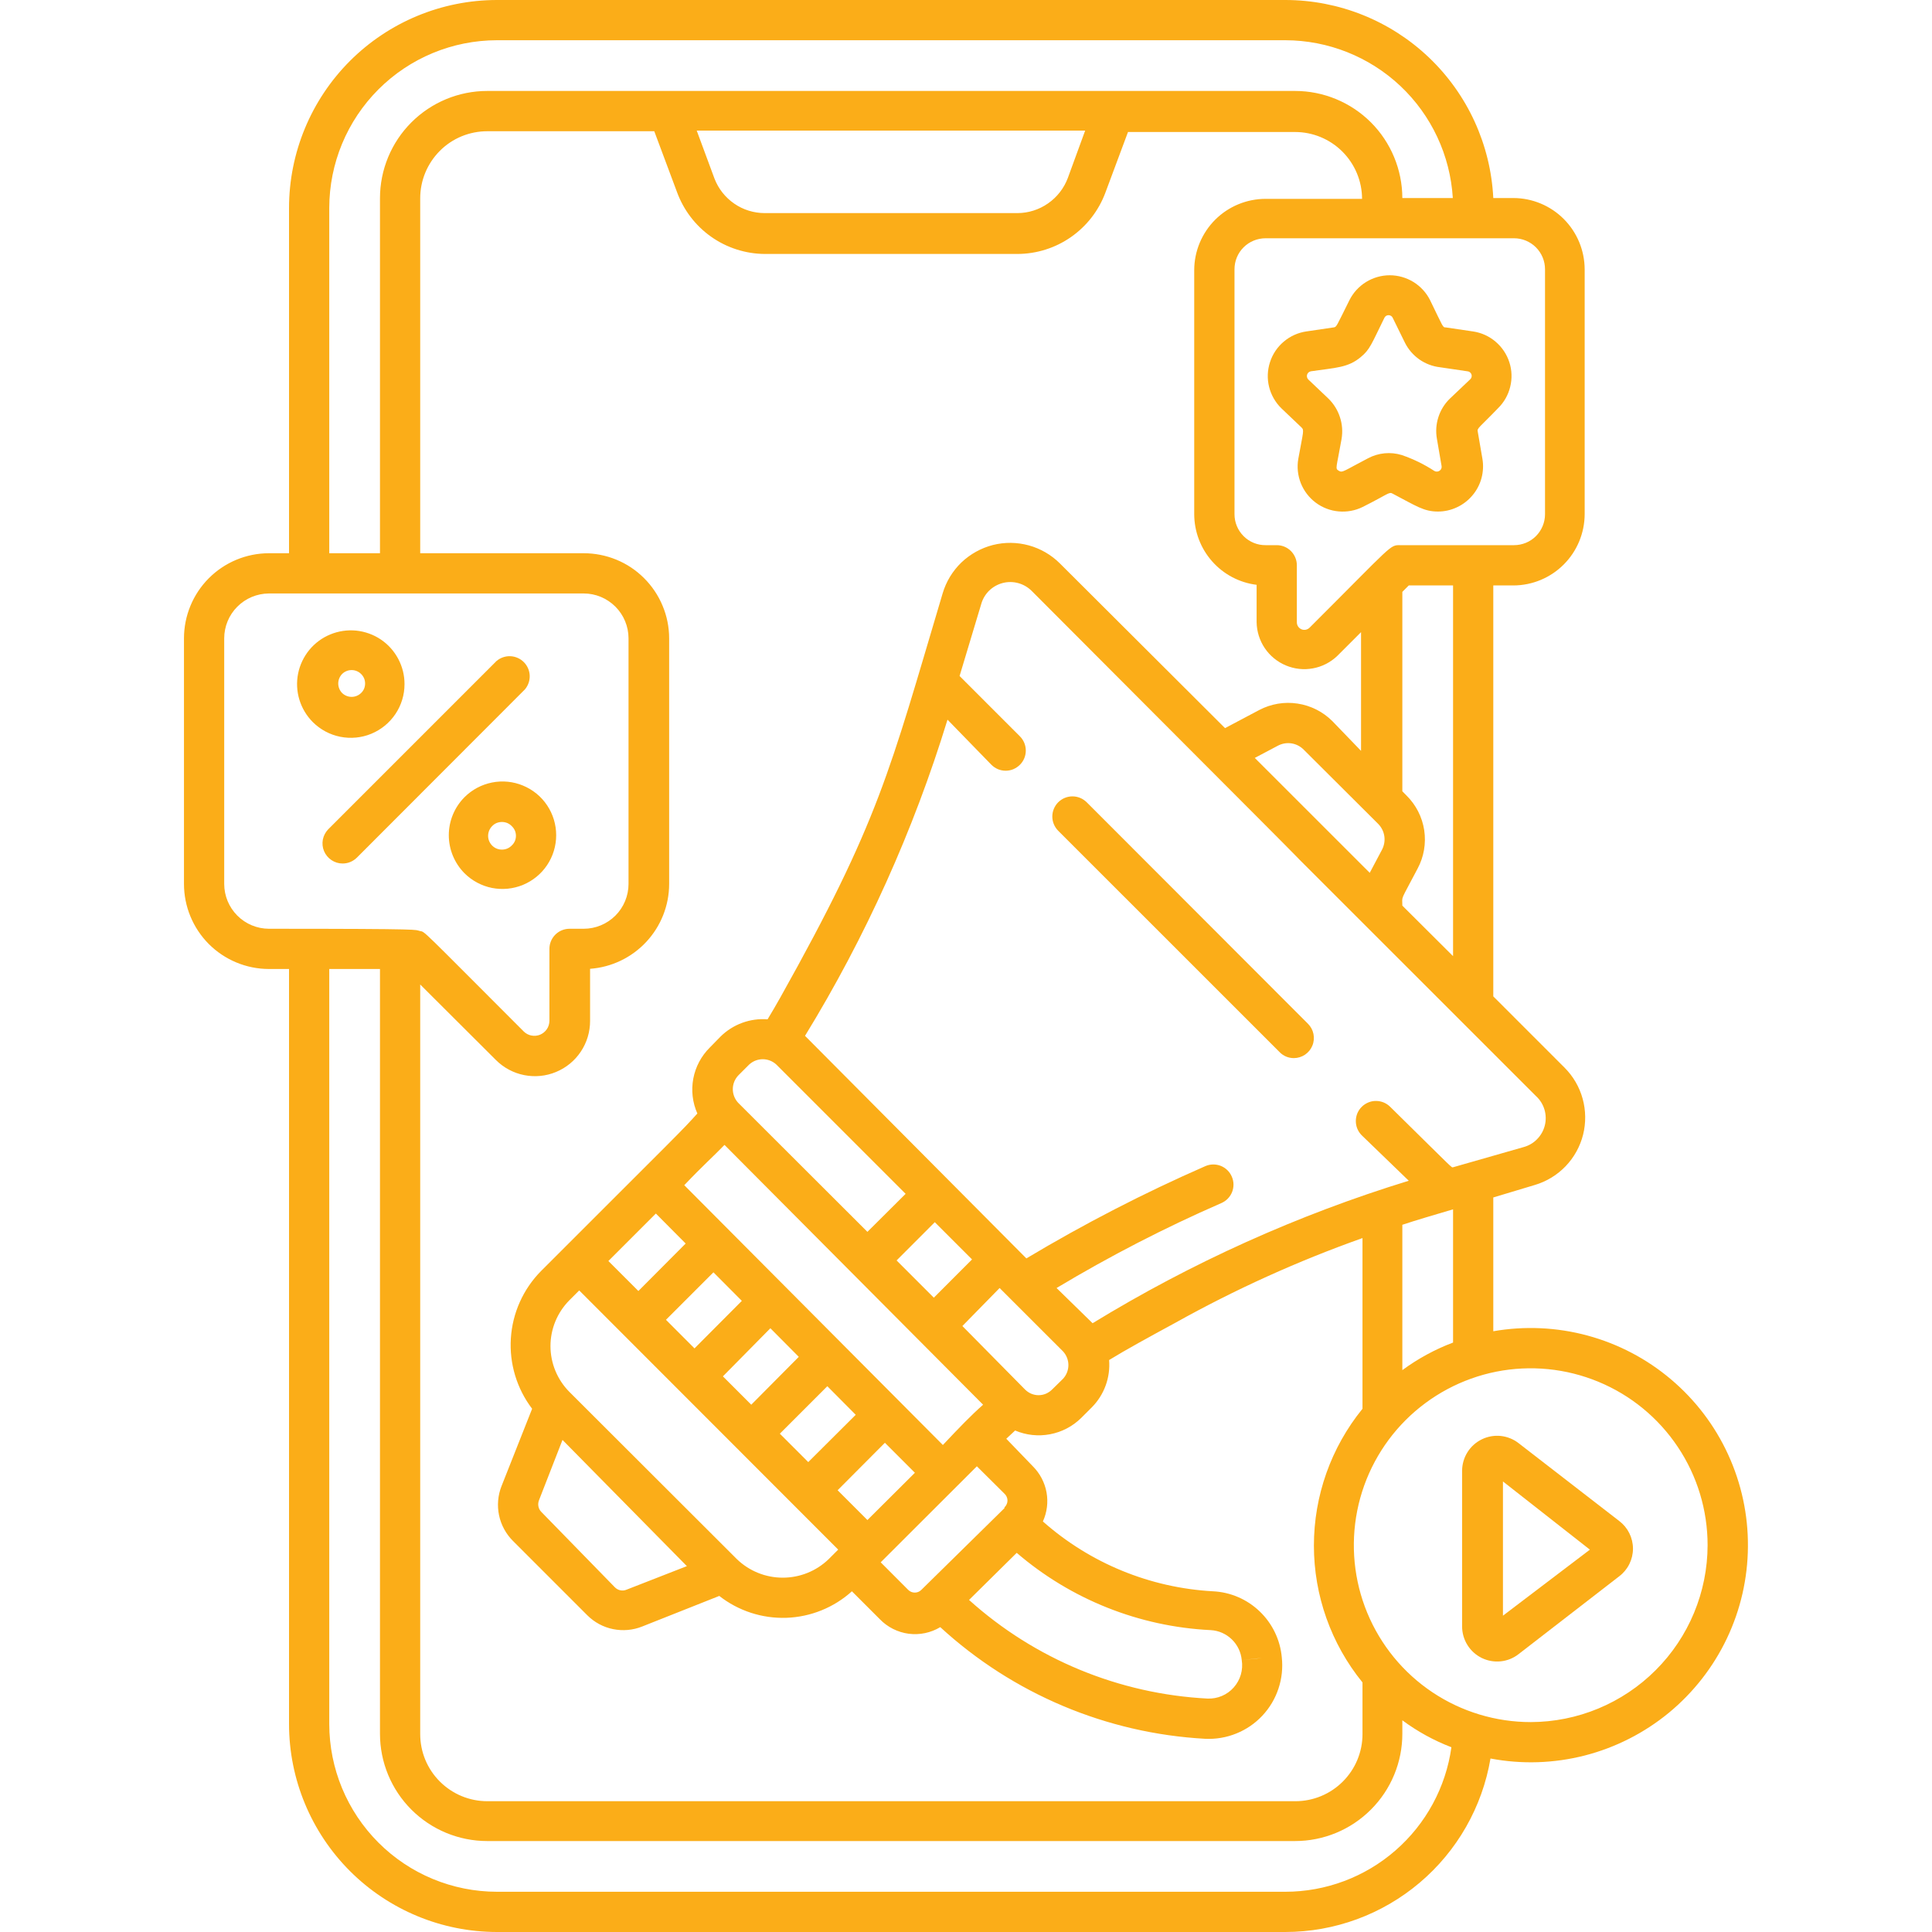
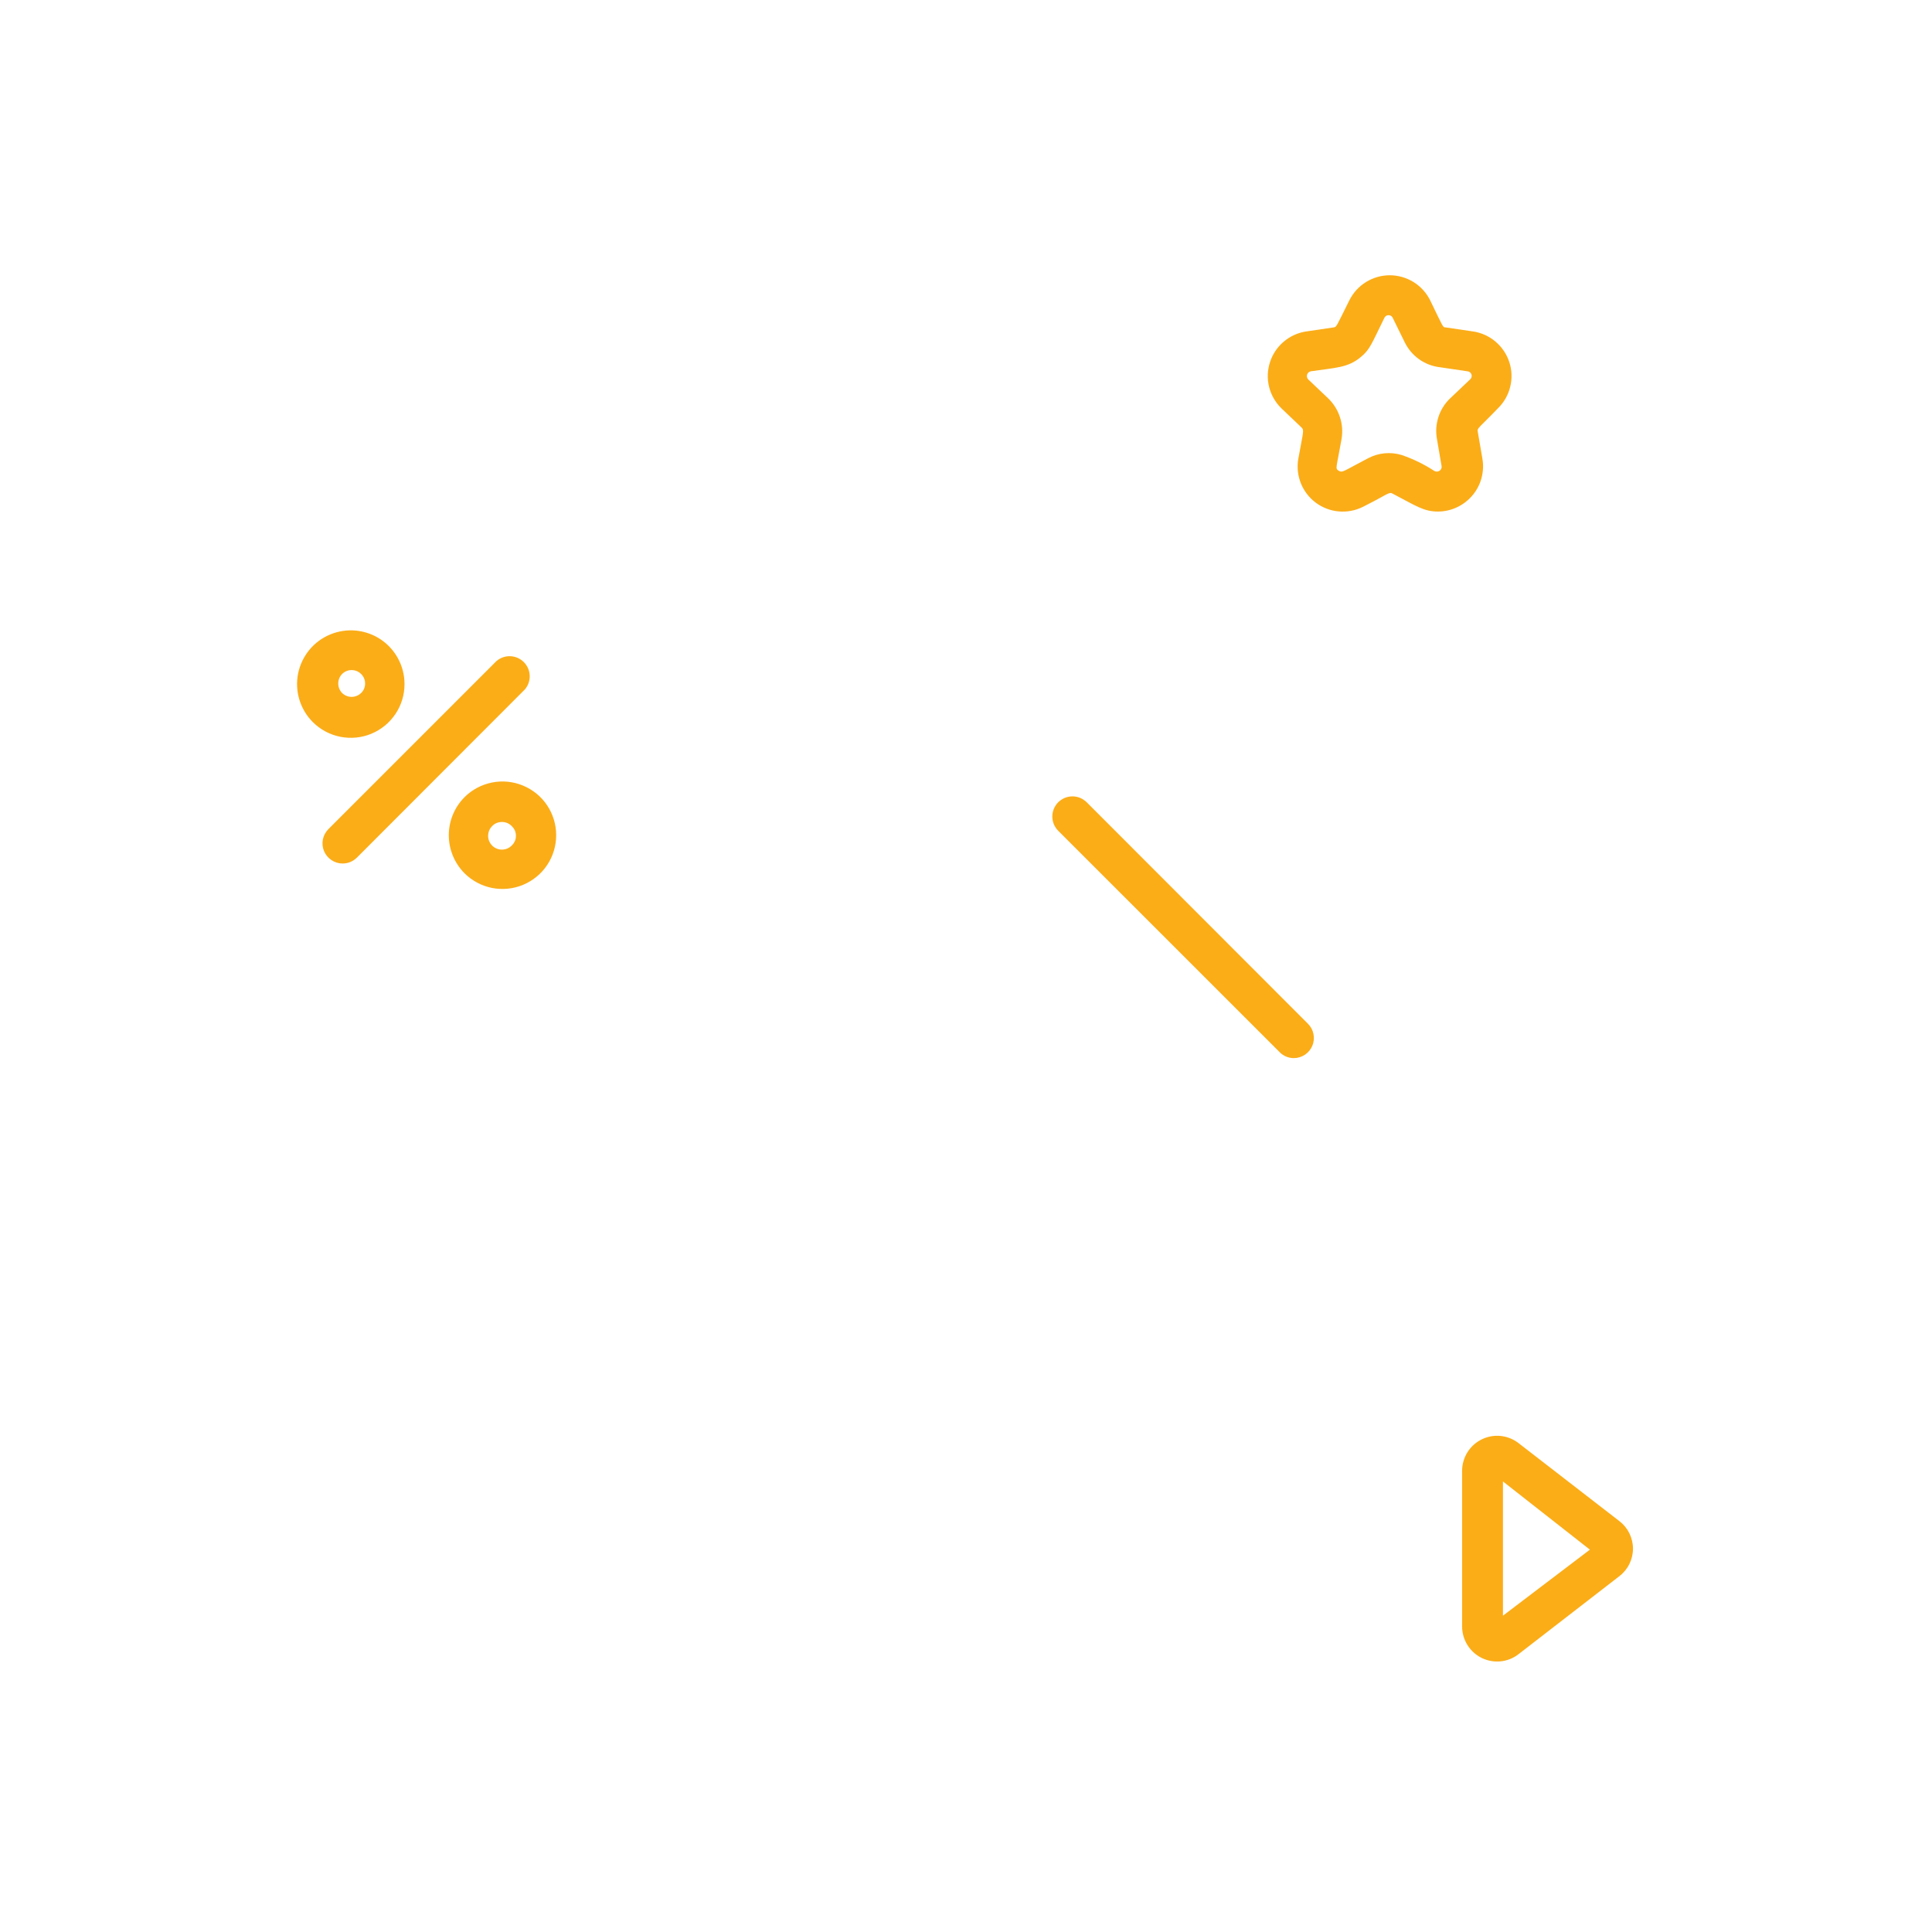
<svg xmlns="http://www.w3.org/2000/svg" width="40" height="40" viewBox="0 0 40 40" fill="none">
-   <path d="M30.917 27.562V24.792L31.779 24.533C32.021 24.461 32.24 24.327 32.415 24.145C32.59 23.962 32.714 23.738 32.776 23.493C32.837 23.248 32.834 22.991 32.767 22.748C32.7 22.504 32.571 22.283 32.392 22.104L30.917 20.629V12.121H31.334C31.724 12.12 32.099 11.964 32.375 11.688C32.652 11.411 32.807 11.037 32.809 10.646V5.575C32.807 5.184 32.652 4.81 32.375 4.533C32.099 4.257 31.724 4.101 31.334 4.1H30.917C30.862 2.995 30.385 1.953 29.584 1.19C28.783 0.427 27.719 0.001 26.613 0L10.288 0C9.147 0.001 8.052 0.455 7.245 1.262C6.439 2.069 5.985 3.163 5.984 4.304V11.454H5.567C5.1 11.455 4.653 11.641 4.323 11.972C3.994 12.302 3.809 12.75 3.809 13.217V18.3C3.809 18.767 3.994 19.214 4.323 19.545C4.653 19.875 5.1 20.061 5.567 20.062H5.984V35.696C5.985 36.837 6.439 37.931 7.245 38.738C8.052 39.545 9.147 39.999 10.288 40H26.613C27.631 39.999 28.615 39.637 29.392 38.98C30.169 38.323 30.689 37.412 30.859 36.408C31.506 36.531 32.172 36.509 32.81 36.346C33.448 36.182 34.042 35.88 34.551 35.462C35.059 35.043 35.47 34.518 35.753 33.923C36.036 33.329 36.185 32.679 36.189 32.02C36.194 31.362 36.053 30.71 35.778 30.112C35.503 29.513 35.099 28.983 34.596 28.558C34.093 28.132 33.503 27.823 32.867 27.651C32.231 27.479 31.566 27.449 30.917 27.562ZM31.804 22.696C31.886 22.771 31.945 22.867 31.977 22.974C32.008 23.08 32.011 23.193 31.984 23.3C31.957 23.408 31.902 23.506 31.824 23.585C31.747 23.665 31.649 23.721 31.542 23.75L30.084 24.167C30.042 24.167 30.159 24.271 28.784 22.917C28.745 22.878 28.699 22.847 28.649 22.826C28.598 22.805 28.544 22.794 28.489 22.794C28.434 22.793 28.38 22.804 28.33 22.825C28.279 22.846 28.233 22.876 28.194 22.915C28.155 22.953 28.124 22.999 28.103 23.049C28.082 23.1 28.071 23.154 28.071 23.209C28.071 23.264 28.081 23.318 28.102 23.369C28.123 23.419 28.153 23.465 28.192 23.504L29.167 24.446C26.87 25.151 24.671 26.142 22.621 27.396L21.875 26.667C22.974 26.008 24.113 25.42 25.288 24.908C25.389 24.864 25.468 24.782 25.509 24.68C25.549 24.578 25.548 24.464 25.504 24.363C25.461 24.261 25.38 24.181 25.277 24.139C25.175 24.098 25.06 24.099 24.959 24.142C23.683 24.7 22.445 25.339 21.25 26.054L16.667 21.446C17.922 19.397 18.913 17.197 19.617 14.9L20.525 15.833C20.564 15.872 20.61 15.903 20.661 15.925C20.712 15.946 20.766 15.957 20.821 15.957C20.876 15.957 20.931 15.946 20.981 15.925C21.032 15.903 21.078 15.872 21.117 15.833C21.195 15.755 21.238 15.65 21.238 15.54C21.238 15.43 21.195 15.324 21.117 15.246L19.867 13.996L20.317 12.5C20.347 12.396 20.404 12.302 20.482 12.226C20.56 12.151 20.657 12.097 20.762 12.07C20.867 12.043 20.977 12.044 21.082 12.073C21.186 12.101 21.282 12.157 21.359 12.233C34.104 25 18.992 9.887 31.804 22.696ZM30.084 25.038V27.796C29.709 27.938 29.356 28.13 29.034 28.367V25.358C29.292 25.271 29.717 25.146 30.084 25.038ZM12.084 11.454H8.7V4.104C8.7 3.922 8.736 3.742 8.806 3.573C8.876 3.405 8.978 3.252 9.107 3.123C9.235 2.994 9.388 2.892 9.557 2.822C9.725 2.753 9.906 2.717 10.088 2.717H13.546L14.013 3.967C14.148 4.342 14.394 4.668 14.72 4.899C15.046 5.13 15.434 5.255 15.834 5.258H21.063C21.461 5.257 21.849 5.135 22.175 4.907C22.501 4.679 22.75 4.357 22.888 3.983L23.354 2.733H26.813C27.18 2.733 27.532 2.879 27.792 3.138C28.052 3.398 28.199 3.749 28.2 4.117H26.204C25.813 4.117 25.437 4.272 25.16 4.548C24.883 4.825 24.726 5.2 24.725 5.592V10.646C24.726 11.005 24.857 11.352 25.095 11.621C25.332 11.89 25.66 12.064 26.017 12.108V12.883C26.02 13.075 26.079 13.261 26.186 13.42C26.294 13.579 26.445 13.703 26.622 13.777C26.799 13.851 26.993 13.873 27.181 13.838C27.37 13.804 27.544 13.715 27.684 13.583L28.179 13.088V15.546L27.584 14.929C27.389 14.735 27.137 14.608 26.865 14.567C26.593 14.525 26.315 14.572 26.071 14.7L25.363 15.075L21.946 11.667C21.767 11.488 21.545 11.359 21.302 11.292C21.058 11.225 20.801 11.222 20.556 11.284C20.311 11.347 20.087 11.472 19.904 11.646C19.722 11.822 19.589 12.041 19.517 12.283C18.413 15.988 18.204 16.992 16.159 20.646C16.071 20.8 15.984 20.954 15.892 21.104C15.713 21.09 15.534 21.115 15.365 21.177C15.197 21.239 15.044 21.336 14.917 21.462L14.696 21.688C14.52 21.862 14.4 22.087 14.354 22.331C14.308 22.575 14.337 22.827 14.438 23.054C14.1 23.429 14.121 23.396 11.2 26.317C10.832 26.69 10.61 27.184 10.577 27.707C10.543 28.231 10.699 28.749 11.017 29.167L10.384 30.767C10.308 30.959 10.29 31.169 10.332 31.371C10.374 31.573 10.475 31.758 10.621 31.904L12.159 33.442C12.305 33.588 12.49 33.688 12.692 33.729C12.895 33.77 13.104 33.752 13.296 33.675L14.892 33.042C15.288 33.352 15.78 33.512 16.282 33.495C16.785 33.477 17.265 33.283 17.638 32.946L18.217 33.525C18.376 33.689 18.587 33.795 18.814 33.825C19.041 33.854 19.271 33.806 19.467 33.688C20.973 35.071 22.913 35.888 24.954 36C25.174 36.01 25.393 35.973 25.597 35.89C25.801 35.808 25.985 35.682 26.135 35.522C26.286 35.361 26.4 35.17 26.469 34.961C26.539 34.752 26.562 34.531 26.538 34.312C26.505 33.951 26.343 33.614 26.081 33.363C25.819 33.111 25.475 32.963 25.113 32.946C23.81 32.874 22.569 32.365 21.592 31.5C21.678 31.311 21.704 31.101 21.667 30.896C21.629 30.692 21.531 30.505 21.384 30.358L20.834 29.788L21.017 29.617C21.245 29.714 21.496 29.741 21.739 29.695C21.983 29.649 22.207 29.532 22.384 29.358L22.609 29.133C22.734 29.006 22.831 28.852 22.892 28.684C22.953 28.516 22.977 28.337 22.963 28.158C23.3 27.95 23.796 27.679 24.334 27.387C25.574 26.695 26.87 26.108 28.209 25.633V29.167C27.558 29.968 27.203 30.968 27.203 32C27.203 33.032 27.558 34.032 28.209 34.833V35.904C28.209 36.272 28.062 36.625 27.802 36.885C27.542 37.145 27.189 37.292 26.821 37.292H10.088C9.72 37.292 9.367 37.145 9.107 36.885C8.846 36.625 8.7 36.272 8.7 35.904V20.383L10.267 21.946C10.427 22.106 10.63 22.215 10.852 22.259C11.074 22.303 11.304 22.281 11.512 22.194C11.721 22.108 11.9 21.961 12.025 21.773C12.151 21.585 12.217 21.364 12.217 21.137V20.058C12.661 20.026 13.077 19.826 13.381 19.5C13.684 19.174 13.854 18.746 13.854 18.3V13.217C13.854 12.985 13.808 12.755 13.718 12.541C13.629 12.327 13.498 12.132 13.334 11.969C13.17 11.805 12.975 11.675 12.76 11.587C12.545 11.499 12.316 11.454 12.084 11.454ZM14.425 2.704H22.467L22.109 3.683C22.029 3.897 21.886 4.081 21.699 4.211C21.513 4.341 21.291 4.412 21.063 4.412H15.834C15.608 4.412 15.387 4.344 15.202 4.216C15.016 4.088 14.873 3.907 14.792 3.696L14.425 2.704ZM28.534 17.058C28.602 17.127 28.647 17.216 28.661 17.312C28.675 17.408 28.658 17.506 28.613 17.592L28.359 18.071L25.979 15.692L26.459 15.438C26.545 15.393 26.643 15.376 26.739 15.391C26.835 15.406 26.924 15.452 26.992 15.521L28.534 17.058ZM20.796 31.225L19.075 32.917C19.039 32.953 18.991 32.973 18.94 32.973C18.889 32.973 18.84 32.953 18.804 32.917L18.234 32.346L20.225 30.358L20.796 30.925C20.816 30.943 20.831 30.965 20.842 30.989C20.853 31.014 20.859 31.04 20.859 31.067C20.859 31.093 20.853 31.12 20.842 31.144C20.831 31.169 20.816 31.19 20.796 31.208V31.225ZM21.05 32.15C22.174 33.115 23.587 33.678 25.067 33.75C25.231 33.759 25.385 33.827 25.503 33.941C25.621 34.055 25.694 34.208 25.709 34.371C26.259 34.308 26.263 34.317 25.709 34.371C25.725 34.471 25.718 34.575 25.69 34.672C25.661 34.77 25.611 34.861 25.543 34.937C25.476 35.013 25.392 35.073 25.298 35.113C25.204 35.153 25.102 35.171 25 35.167C23.169 35.072 21.426 34.352 20.063 33.125L21.05 32.15ZM11.788 28.817C11.538 28.565 11.397 28.224 11.397 27.869C11.397 27.514 11.538 27.173 11.788 26.921L11.992 26.717L17.354 32.083L17.154 32.283C16.899 32.528 16.56 32.664 16.206 32.664C15.853 32.664 15.514 32.528 15.259 32.283L11.788 28.817ZM14.221 32.425L12.971 32.913C12.931 32.93 12.886 32.934 12.842 32.925C12.799 32.916 12.76 32.894 12.729 32.862L11.209 31.304C11.178 31.273 11.156 31.234 11.148 31.191C11.139 31.148 11.143 31.103 11.159 31.062L11.646 29.812L14.221 32.425ZM15.95 27.5L16.538 28.092L15.554 29.083L14.967 28.496L15.95 27.5ZM14.379 27.917L13.788 27.325L14.771 26.342L15.359 26.933L14.379 27.917ZM17.129 28.7L17.717 29.292L16.734 30.271L16.146 29.683L17.129 28.7ZM14.167 24.538C14.563 24.121 14.775 23.938 15 23.704L20.354 29.083C20.104 29.304 19.867 29.55 19.521 29.917L14.167 24.538ZM14.196 25.746L13.217 26.729L12.596 26.108L13.579 25.125L14.196 25.746ZM17.342 30.854L18.321 29.871L18.942 30.492L17.959 31.471L17.342 30.854ZM19.925 27.454L20.696 26.667L22.009 27.979C22.08 28.056 22.12 28.157 22.12 28.262C22.12 28.368 22.08 28.469 22.009 28.546L21.784 28.767C21.747 28.804 21.703 28.834 21.655 28.855C21.607 28.875 21.555 28.886 21.502 28.886C21.45 28.886 21.398 28.875 21.35 28.855C21.301 28.834 21.258 28.804 21.221 28.767L19.925 27.454ZM19.334 26.867L18.563 26.096L19.354 25.304L20.125 26.075L19.334 26.867ZM17.959 25.504L15.284 22.833C15.212 22.756 15.172 22.655 15.172 22.55C15.172 22.445 15.212 22.344 15.284 22.267L15.509 22.042C15.586 21.97 15.687 21.93 15.792 21.93C15.897 21.93 15.998 21.97 16.075 22.042L18.75 24.717L17.959 25.504ZM29.121 16.471L29.034 16.383V12.254L29.167 12.121H30.084V19.796L29.034 18.75C29.034 18.533 28.979 18.692 29.35 17.983C29.48 17.74 29.528 17.462 29.487 17.189C29.445 16.916 29.317 16.665 29.121 16.471ZM31.346 4.933C31.516 4.933 31.68 5.001 31.8 5.121C31.92 5.242 31.988 5.405 31.988 5.575V10.646C31.988 10.816 31.92 10.979 31.8 11.1C31.68 11.22 31.516 11.287 31.346 11.287H28.996C28.767 11.287 28.867 11.246 27.117 12.992C27.096 13.014 27.068 13.03 27.038 13.037C27.007 13.044 26.975 13.041 26.946 13.029C26.918 13.017 26.893 12.997 26.876 12.971C26.858 12.945 26.85 12.915 26.85 12.883V11.704C26.85 11.594 26.806 11.488 26.728 11.409C26.65 11.331 26.544 11.287 26.434 11.287H26.204C26.12 11.288 26.036 11.272 25.958 11.24C25.879 11.208 25.808 11.161 25.748 11.101C25.688 11.041 25.64 10.97 25.608 10.892C25.575 10.814 25.559 10.73 25.559 10.646V5.575C25.559 5.49 25.575 5.407 25.608 5.328C25.64 5.25 25.688 5.179 25.748 5.12C25.808 5.06 25.879 5.013 25.958 4.981C26.036 4.949 26.12 4.933 26.204 4.933H31.346ZM6.817 4.304C6.818 3.384 7.184 2.502 7.835 1.851C8.485 1.2 9.368 0.834 10.288 0.833H26.613C27.498 0.835 28.349 1.174 28.993 1.78C29.637 2.387 30.025 3.217 30.079 4.1H29.034C29.032 3.512 28.798 2.948 28.382 2.532C27.965 2.117 27.401 1.883 26.813 1.883H10.088C9.499 1.883 8.934 2.117 8.517 2.534C8.101 2.95 7.867 3.515 7.867 4.104V11.454H6.817V4.304ZM5.567 19.229C5.321 19.228 5.086 19.13 4.913 18.956C4.739 18.781 4.642 18.546 4.642 18.3V13.217C4.642 12.971 4.739 12.735 4.913 12.561C5.086 12.387 5.321 12.289 5.567 12.287H12.084C12.33 12.287 12.566 12.385 12.741 12.56C12.915 12.734 13.013 12.97 13.013 13.217V18.3C13.013 18.546 12.915 18.783 12.741 18.957C12.566 19.131 12.33 19.229 12.084 19.229H11.792C11.681 19.229 11.575 19.273 11.497 19.351C11.419 19.429 11.375 19.535 11.375 19.646V21.137C11.374 21.198 11.356 21.258 11.322 21.308C11.287 21.359 11.239 21.398 11.183 21.422C11.127 21.445 11.065 21.451 11.005 21.44C10.945 21.429 10.89 21.401 10.846 21.358C8.671 19.183 8.809 19.3 8.692 19.275C8.575 19.25 8.888 19.229 5.571 19.229H5.567ZM26.613 39.167H10.288C9.368 39.166 8.485 38.8 7.835 38.149C7.184 37.498 6.818 36.616 6.817 35.696V20.062H7.867V35.896C7.867 36.485 8.101 37.05 8.517 37.466C8.934 37.883 9.499 38.117 10.088 38.117H26.813C27.402 38.117 27.967 37.883 28.383 37.466C28.8 37.05 29.034 36.485 29.034 35.896V35.617C29.346 35.848 29.688 36.036 30.05 36.175C29.934 37.004 29.522 37.763 28.89 38.313C28.259 38.863 27.45 39.166 26.613 39.167ZM31.692 35.654C30.968 35.654 30.259 35.439 29.657 35.037C29.055 34.635 28.585 34.062 28.308 33.393C28.031 32.724 27.959 31.988 28.1 31.277C28.241 30.567 28.59 29.914 29.102 29.402C29.614 28.89 30.267 28.541 30.977 28.399C31.688 28.258 32.424 28.331 33.093 28.608C33.763 28.885 34.335 29.355 34.737 29.957C35.14 30.559 35.354 31.267 35.354 31.992C35.352 32.962 34.966 33.893 34.279 34.579C33.593 35.265 32.663 35.652 31.692 35.654Z" fill="#FBAD18" />
  <path d="M33.526 31.492L31.442 29.88C31.335 29.796 31.207 29.745 31.072 29.73C30.937 29.716 30.801 29.74 30.679 29.8C30.557 29.859 30.454 29.952 30.382 30.067C30.31 30.182 30.272 30.315 30.271 30.451V33.676C30.272 33.811 30.31 33.944 30.382 34.059C30.454 34.175 30.557 34.267 30.679 34.327C30.801 34.386 30.937 34.41 31.072 34.396C31.207 34.382 31.335 34.33 31.442 34.246L33.526 32.634C33.614 32.567 33.685 32.481 33.734 32.382C33.783 32.283 33.809 32.174 33.809 32.063C33.809 31.953 33.783 31.844 33.734 31.744C33.685 31.645 33.614 31.559 33.526 31.492ZM31.117 33.451V30.672L32.917 32.084L31.117 33.451Z" fill="#FBAD18" />
  <path d="M22.5 16.611C22.461 16.573 22.415 16.541 22.364 16.52C22.314 16.499 22.259 16.488 22.204 16.488C22.149 16.488 22.095 16.499 22.044 16.52C21.993 16.541 21.947 16.573 21.908 16.611C21.831 16.69 21.787 16.795 21.787 16.905C21.787 17.015 21.831 17.121 21.908 17.199L26.492 21.782C26.53 21.822 26.576 21.853 26.627 21.875C26.678 21.896 26.732 21.907 26.787 21.907C26.87 21.907 26.95 21.882 27.019 21.836C27.087 21.79 27.14 21.725 27.171 21.649C27.203 21.572 27.21 21.488 27.194 21.408C27.178 21.327 27.138 21.253 27.079 21.195L22.5 16.611Z" fill="#FBAD18" />
  <path d="M9.617 16.505C9.409 16.714 9.292 16.997 9.292 17.292C9.292 17.587 9.409 17.87 9.617 18.08C9.773 18.235 9.971 18.341 10.187 18.384C10.402 18.426 10.626 18.404 10.829 18.32C11.032 18.235 11.206 18.093 11.328 17.91C11.45 17.727 11.515 17.512 11.515 17.292C11.515 17.072 11.45 16.857 11.328 16.674C11.206 16.491 11.032 16.349 10.829 16.265C10.626 16.18 10.402 16.158 10.187 16.201C9.971 16.244 9.773 16.349 9.617 16.505ZM10.6 17.5C10.548 17.556 10.477 17.588 10.401 17.59C10.325 17.593 10.251 17.565 10.196 17.513C10.141 17.461 10.108 17.389 10.106 17.314C10.104 17.238 10.132 17.164 10.184 17.109C10.21 17.08 10.242 17.057 10.278 17.041C10.314 17.026 10.353 17.018 10.392 17.018C10.431 17.018 10.47 17.026 10.506 17.041C10.541 17.057 10.574 17.08 10.6 17.109C10.626 17.134 10.647 17.165 10.661 17.198C10.675 17.232 10.682 17.268 10.682 17.305C10.682 17.341 10.675 17.377 10.661 17.411C10.647 17.444 10.626 17.475 10.6 17.5Z" fill="#FBAD18" />
  <path d="M8.375 14.166C8.376 13.983 8.331 13.803 8.245 13.641C8.159 13.479 8.035 13.341 7.883 13.239C7.731 13.137 7.556 13.075 7.374 13.056C7.192 13.038 7.008 13.065 6.839 13.135C6.67 13.204 6.52 13.315 6.404 13.456C6.288 13.598 6.208 13.765 6.172 13.945C6.136 14.124 6.145 14.31 6.198 14.485C6.251 14.66 6.346 14.819 6.475 14.949C6.631 15.105 6.829 15.211 7.044 15.254C7.26 15.297 7.484 15.276 7.687 15.192C7.89 15.108 8.064 14.966 8.187 14.783C8.309 14.601 8.375 14.386 8.375 14.166ZM7.084 13.953C7.136 13.902 7.206 13.873 7.28 13.873C7.353 13.873 7.423 13.902 7.475 13.953C7.502 13.979 7.523 14.01 7.538 14.044C7.552 14.078 7.559 14.114 7.559 14.151C7.559 14.188 7.552 14.225 7.538 14.259C7.523 14.293 7.502 14.323 7.475 14.349C7.423 14.399 7.353 14.428 7.28 14.428C7.207 14.428 7.136 14.399 7.084 14.349C7.032 14.296 7.003 14.225 7.003 14.151C7.003 14.077 7.032 14.006 7.084 13.953Z" fill="#FBAD18" />
  <path d="M7.388 17.757L10.867 14.274C10.935 14.194 10.971 14.091 10.967 13.986C10.963 13.882 10.919 13.782 10.845 13.708C10.771 13.634 10.671 13.59 10.566 13.586C10.461 13.582 10.359 13.618 10.279 13.686L6.796 17.169C6.739 17.228 6.7 17.302 6.684 17.383C6.669 17.463 6.677 17.546 6.709 17.622C6.741 17.697 6.794 17.762 6.862 17.807C6.93 17.853 7.01 17.878 7.092 17.878C7.147 17.878 7.201 17.868 7.252 17.847C7.302 17.826 7.349 17.796 7.388 17.757Z" fill="#FBAD18" />
  <path d="M27.938 6.216C27.663 6.766 27.675 6.771 27.609 6.779L27.046 6.862C26.874 6.887 26.712 6.96 26.579 7.073C26.446 7.185 26.347 7.332 26.294 7.498C26.24 7.663 26.233 7.84 26.275 8.009C26.317 8.178 26.405 8.332 26.53 8.454L26.946 8.85C27.005 8.908 26.984 8.925 26.88 9.5C26.85 9.67 26.869 9.844 26.932 10.004C26.996 10.164 27.103 10.304 27.241 10.407C27.379 10.51 27.543 10.573 27.714 10.588C27.886 10.604 28.059 10.572 28.213 10.496C28.738 10.233 28.759 10.175 28.834 10.221C29.326 10.479 29.48 10.591 29.771 10.591C29.907 10.591 30.041 10.561 30.164 10.503C30.287 10.446 30.396 10.362 30.484 10.258C30.572 10.155 30.636 10.033 30.672 9.902C30.707 9.771 30.715 9.634 30.692 9.5L30.596 8.941C30.576 8.862 30.621 8.862 31.013 8.454C31.138 8.332 31.226 8.178 31.267 8.009C31.309 7.84 31.303 7.663 31.249 7.498C31.195 7.332 31.096 7.185 30.963 7.073C30.83 6.96 30.669 6.887 30.496 6.862L29.934 6.779C29.867 6.779 29.884 6.779 29.609 6.216C29.532 6.061 29.412 5.93 29.265 5.839C29.117 5.748 28.947 5.699 28.773 5.699C28.6 5.699 28.43 5.748 28.282 5.839C28.135 5.93 28.015 6.061 27.938 6.216ZM29.817 7.604L30.38 7.687C30.399 7.688 30.418 7.695 30.433 7.707C30.448 7.719 30.46 7.735 30.466 7.754C30.472 7.772 30.472 7.792 30.466 7.811C30.46 7.83 30.449 7.846 30.434 7.858L30.017 8.254C29.908 8.36 29.826 8.492 29.78 8.637C29.733 8.783 29.723 8.937 29.75 9.087L29.846 9.646C29.85 9.665 29.848 9.684 29.841 9.702C29.833 9.72 29.821 9.735 29.805 9.746C29.789 9.757 29.771 9.763 29.751 9.764C29.732 9.765 29.713 9.76 29.696 9.75C29.486 9.613 29.259 9.502 29.021 9.421C28.79 9.35 28.54 9.374 28.326 9.487C27.826 9.746 27.796 9.796 27.717 9.746C27.638 9.696 27.667 9.708 27.776 9.087C27.801 8.937 27.79 8.782 27.742 8.637C27.695 8.492 27.614 8.361 27.505 8.254L27.088 7.858C27.075 7.845 27.065 7.829 27.061 7.811C27.056 7.793 27.056 7.774 27.062 7.756C27.068 7.738 27.078 7.722 27.092 7.71C27.107 7.698 27.124 7.69 27.142 7.687C27.651 7.612 27.909 7.616 28.175 7.391C28.363 7.237 28.396 7.121 28.659 6.587C28.666 6.569 28.678 6.553 28.694 6.542C28.71 6.531 28.729 6.525 28.748 6.525C28.768 6.525 28.787 6.531 28.803 6.542C28.819 6.553 28.831 6.569 28.838 6.587L29.088 7.096C29.157 7.234 29.261 7.354 29.388 7.443C29.515 7.531 29.663 7.587 29.817 7.604Z" fill="#FBAD18" />
</svg>